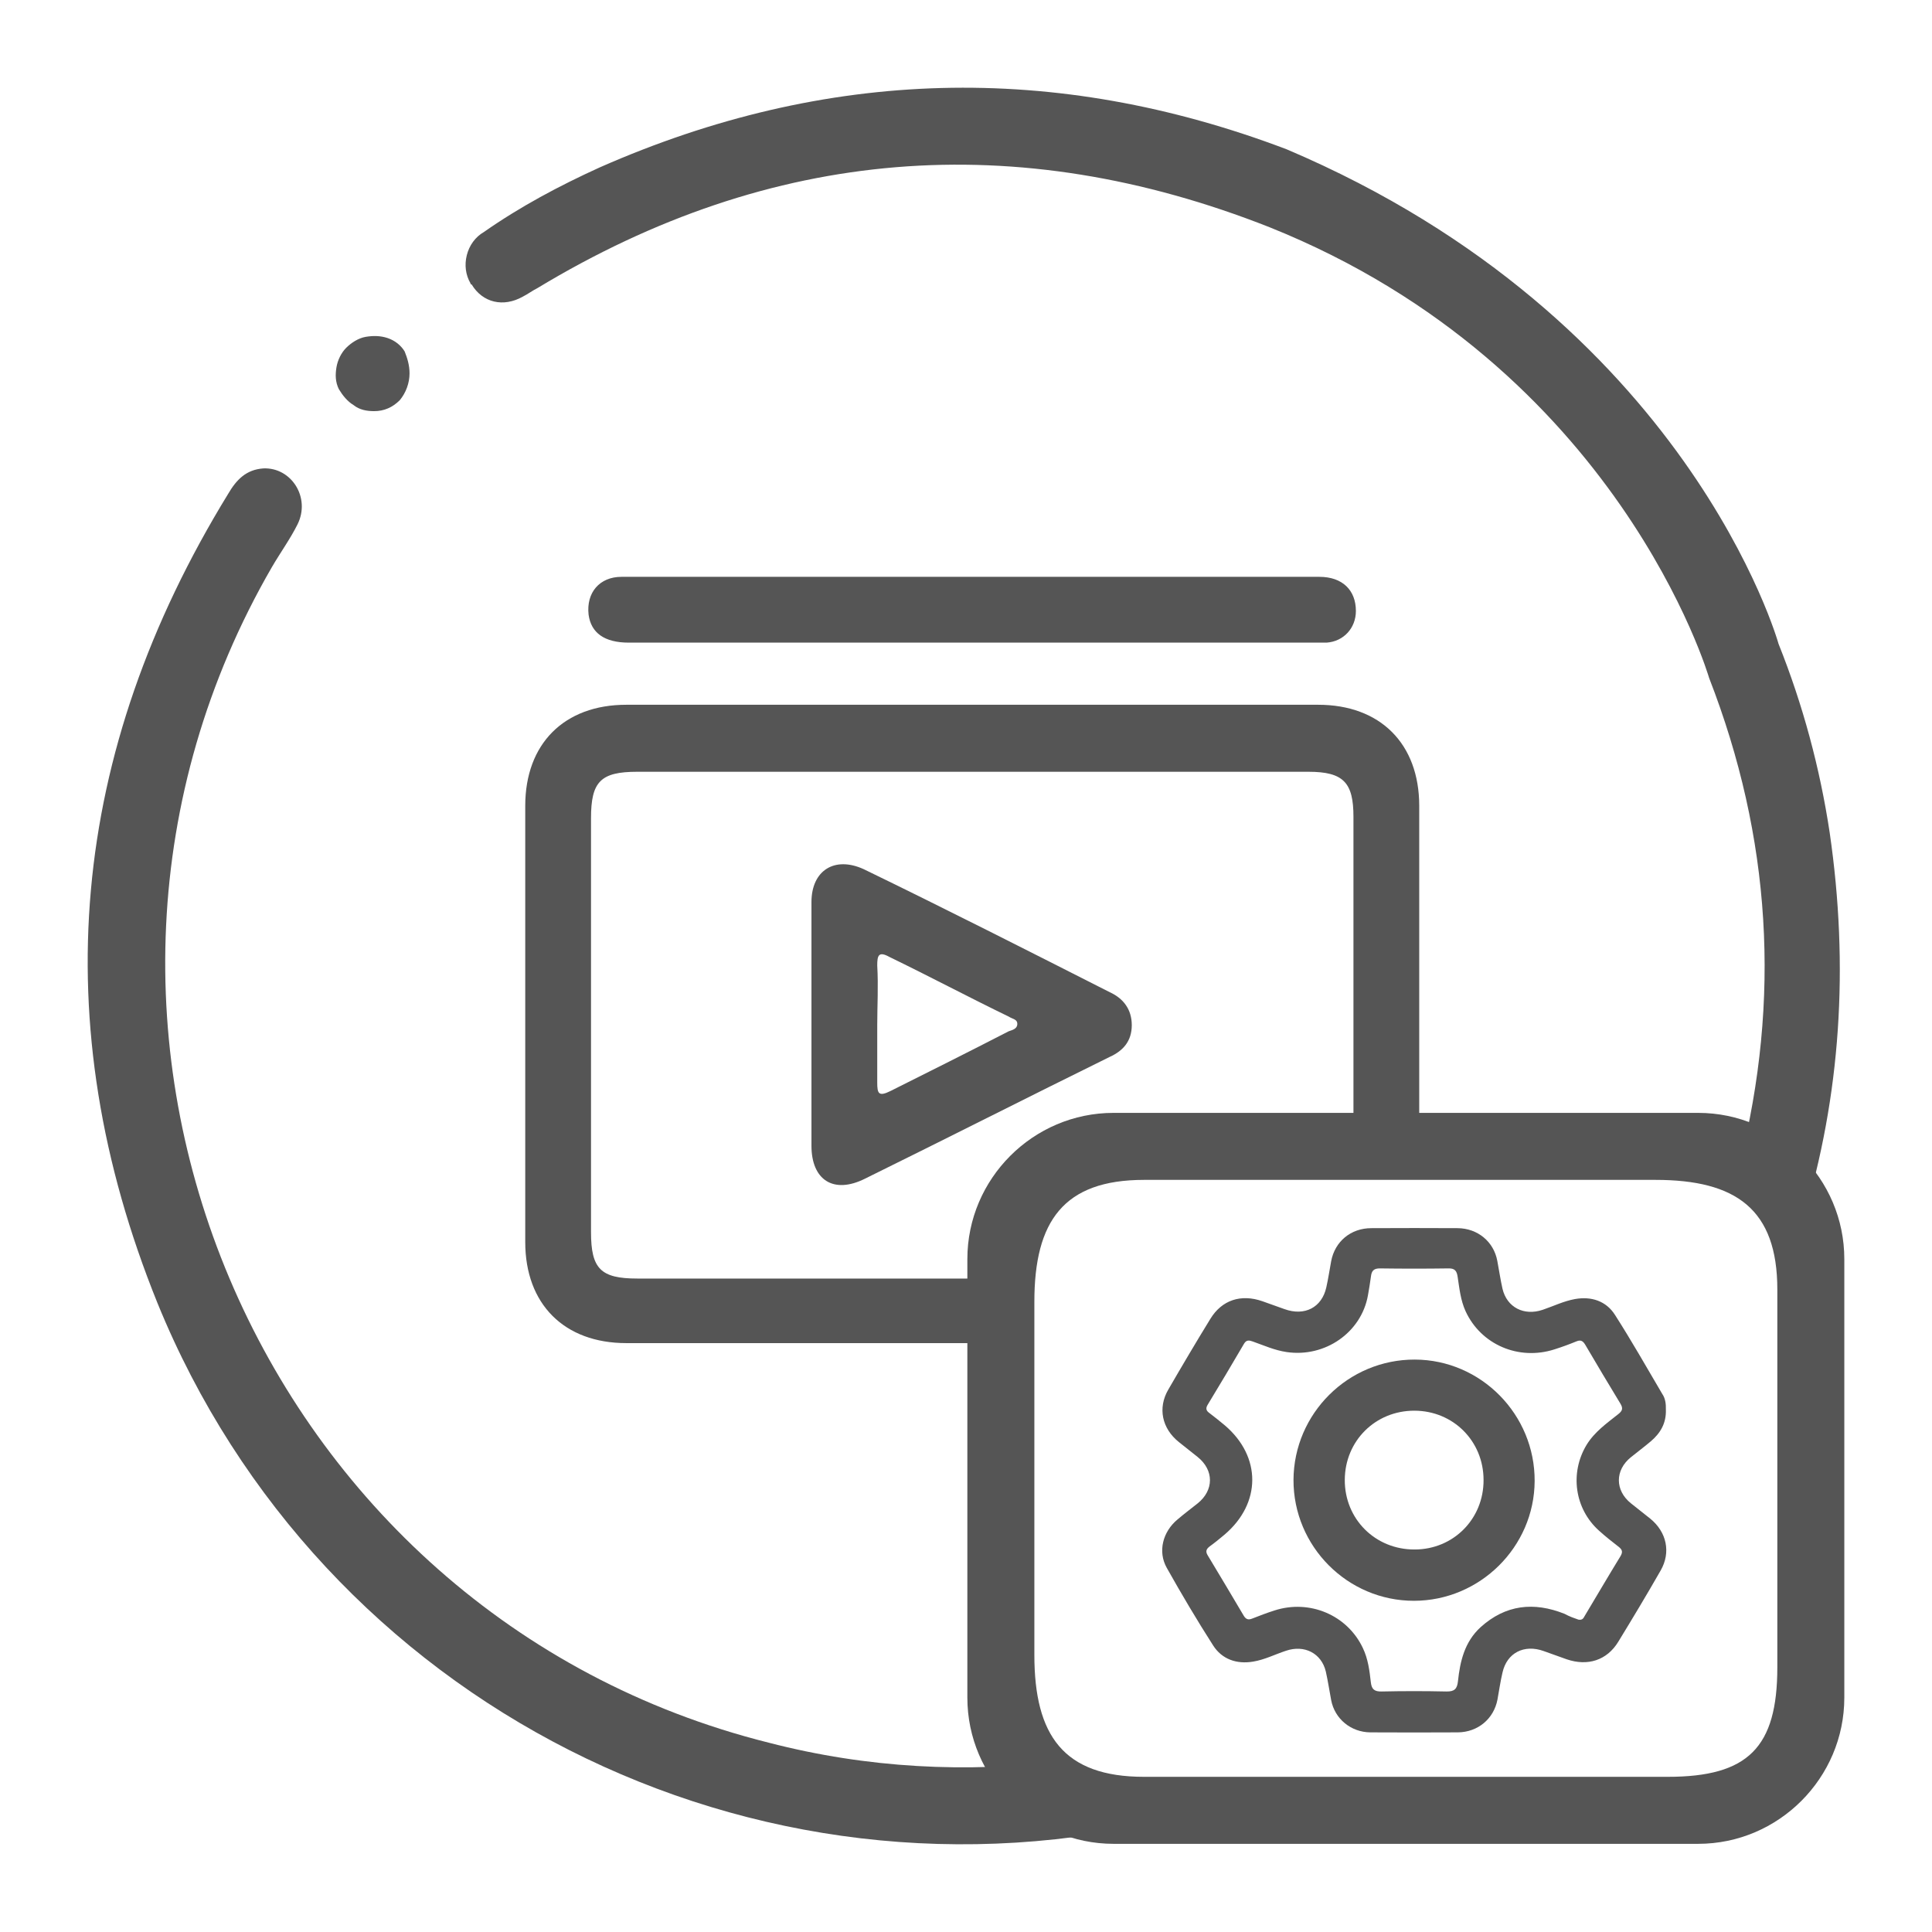
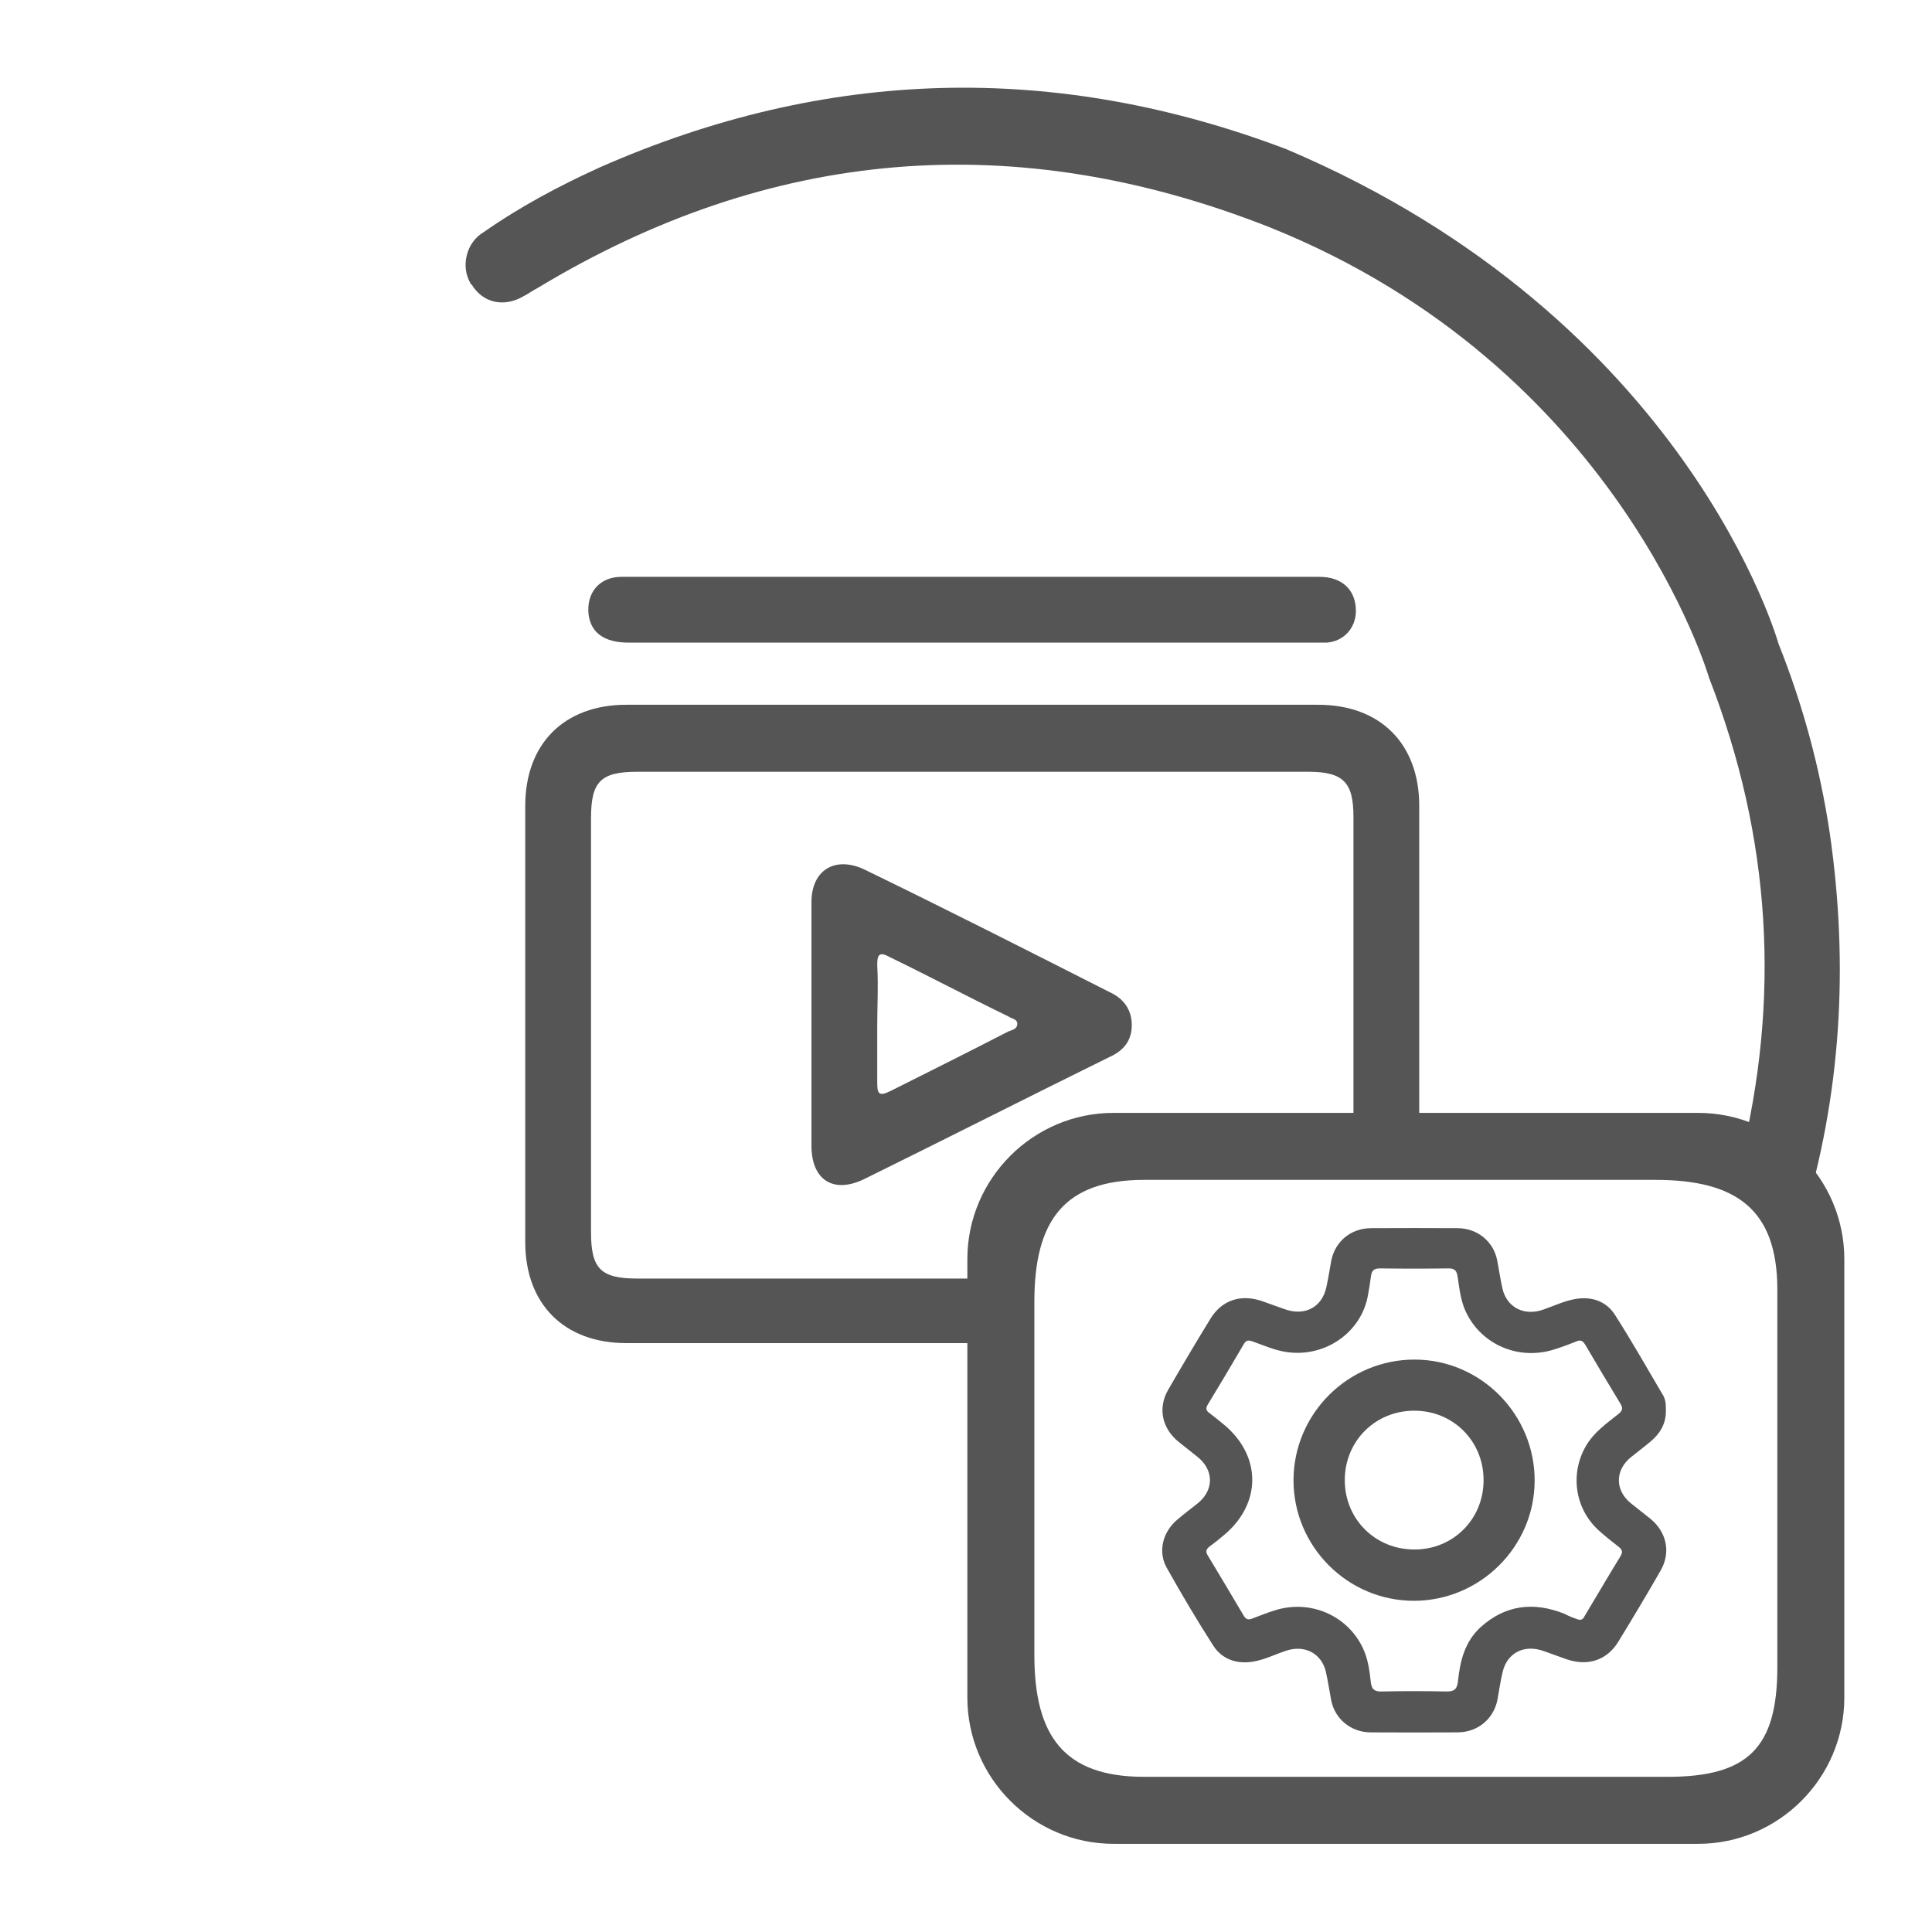
<svg xmlns="http://www.w3.org/2000/svg" width="88" height="88" viewBox="0 0 88 88" fill="none">
-   <path d="M18.654 17.007C18.654 17.451 18.487 17.895 18.21 18.228C17.877 18.561 17.489 18.727 17.045 18.727C16.712 18.727 16.379 18.672 16.102 18.45C15.825 18.284 15.603 18.006 15.436 17.729C15.27 17.396 15.27 17.063 15.325 16.73C15.381 16.397 15.547 16.064 15.769 15.842C15.991 15.62 16.324 15.398 16.657 15.343C16.989 15.287 17.322 15.287 17.655 15.398C17.988 15.509 18.265 15.731 18.432 16.009C18.543 16.286 18.654 16.619 18.654 17.007Z" fill="#555555" />
-   <path d="M48.445 80.21C44.062 80.765 39.513 80.543 35.019 79.378C11.719 73.552 0.346 46.639 12.385 25.83C12.773 25.164 13.217 24.554 13.55 23.888C14.16 22.667 13.272 21.28 11.996 21.335C11.22 21.391 10.776 21.835 10.388 22.501C3.176 34.265 2.011 46.584 7.17 59.346C14.604 77.602 34.354 87.591 53.438 82.819C53.438 82.819 53.438 82.819 53.493 82.819C51.607 82.43 49.832 81.487 48.445 80.21Z" fill="#555555" />
  <path d="M79.235 53.02C79.235 53.076 79.235 53.076 79.179 53.131C80.566 53.298 81.787 54.075 82.12 55.573C83.84 49.913 84.228 44.031 83.34 37.927C82.896 34.986 82.12 32.101 81.01 29.326C81.01 29.326 76.905 14.566 58.597 6.797C48.057 2.802 37.627 3.079 27.308 7.629C25.478 8.462 23.703 9.405 22.038 10.57C21.65 10.792 21.372 11.181 21.262 11.625C21.151 12.069 21.206 12.513 21.428 12.901C21.428 12.901 21.428 12.957 21.483 12.957C21.983 13.789 22.926 14.011 23.814 13.511C24.035 13.4 24.257 13.234 24.479 13.123C35.131 6.686 46.282 5.798 57.821 10.348C73.743 16.73 77.848 30.88 77.848 30.88C80.677 38.149 81.121 45.529 79.235 53.02Z" fill="#555555" />
  <path fill-rule="evenodd" clip-rule="evenodd" d="M77.349 50.69H50.72C47.058 50.69 44.062 53.686 44.062 57.349V77.325C44.062 80.987 47.058 83.984 50.72 83.984H77.349C81.01 83.984 84.006 80.987 84.006 77.325V57.349C84.006 53.686 81.01 50.69 77.349 50.69ZM80.955 75.938C80.955 79.6 79.623 80.932 75.962 80.932H52.107C48.445 80.932 47.114 79.045 47.114 75.383V59.291C47.114 55.628 48.445 53.742 52.107 53.742H75.407C79.068 53.742 80.955 55.074 80.955 58.736V75.938Z" fill="#555555" />
  <g clip-path="url(#clip0_107_326606)">
    <path d="M75.878 64.205C75.9 64.821 75.634 65.272 75.199 65.644C74.904 65.895 74.587 66.131 74.285 66.375C73.555 66.962 73.555 67.886 74.285 68.473C74.58 68.709 74.875 68.939 75.17 69.175C75.915 69.784 76.114 70.707 75.642 71.531C75.015 72.627 74.366 73.708 73.709 74.782C73.193 75.627 72.315 75.906 71.357 75.577C71.01 75.455 70.663 75.326 70.317 75.205C69.424 74.882 68.635 75.283 68.436 76.186C68.34 76.594 68.281 77.009 68.207 77.417C68.038 78.291 67.315 78.9 66.4 78.907C65.073 78.914 63.745 78.914 62.417 78.907C61.532 78.9 60.795 78.291 60.633 77.439C60.551 77.002 60.485 76.565 60.389 76.135C60.19 75.305 59.416 74.904 58.575 75.19C58.073 75.355 57.601 75.599 57.078 75.684C56.318 75.813 55.654 75.57 55.256 74.947C54.518 73.794 53.818 72.612 53.146 71.416C52.726 70.672 52.962 69.769 53.633 69.211C53.928 68.96 54.238 68.724 54.548 68.48C55.3 67.879 55.3 66.962 54.548 66.361C54.26 66.131 53.98 65.909 53.692 65.68C52.925 65.064 52.726 64.133 53.213 63.296C53.84 62.214 54.474 61.14 55.13 60.073C55.654 59.214 56.524 58.927 57.505 59.271C57.837 59.386 58.176 59.507 58.508 59.629C59.423 59.959 60.205 59.557 60.411 58.641C60.5 58.247 60.559 57.846 60.633 57.445C60.802 56.55 61.525 55.941 62.462 55.941C63.767 55.934 65.08 55.934 66.393 55.941C67.307 55.948 68.038 56.557 68.2 57.431C68.281 57.853 68.34 58.276 68.436 58.698C68.635 59.55 69.417 59.951 70.272 59.658C70.759 59.493 71.224 59.264 71.733 59.171C72.492 59.035 73.164 59.264 73.562 59.894C74.314 61.069 75 62.279 75.708 63.482C75.863 63.704 75.885 63.969 75.878 64.205ZM71.895 73.772C72.094 73.808 72.131 73.686 72.183 73.6C72.728 72.691 73.26 71.782 73.813 70.879C73.923 70.693 73.894 70.586 73.731 70.457C73.422 70.22 73.119 69.977 72.832 69.719C71.718 68.717 71.497 67.091 72.264 65.816C72.625 65.222 73.186 64.828 73.717 64.406C73.886 64.27 73.938 64.162 73.82 63.955C73.274 63.059 72.743 62.164 72.212 61.262C72.109 61.09 72.013 61.011 71.806 61.097C71.475 61.233 71.143 61.355 70.803 61.462C69.173 61.985 67.455 61.248 66.754 59.722C66.526 59.221 66.474 58.684 66.393 58.154C66.356 57.903 66.275 57.767 65.98 57.774C64.933 57.789 63.893 57.789 62.845 57.774C62.572 57.774 62.477 57.889 62.447 58.125C62.41 58.419 62.358 58.712 62.307 59.006C62.004 60.696 60.352 61.842 58.604 61.584C58.059 61.505 57.572 61.283 57.063 61.104C56.901 61.047 56.775 61.018 56.664 61.205C56.119 62.136 55.566 63.066 55.005 63.99C54.909 64.148 54.939 64.255 55.079 64.356C55.322 64.542 55.558 64.728 55.787 64.921C57.461 66.346 57.454 68.473 55.779 69.898C55.558 70.084 55.33 70.271 55.093 70.442C54.946 70.557 54.902 70.664 55.005 70.836C55.558 71.753 56.104 72.67 56.65 73.593C56.753 73.765 56.864 73.794 57.041 73.722C57.373 73.593 57.705 73.464 58.044 73.357C59.652 72.834 61.37 73.565 62.078 75.069C62.314 75.563 62.381 76.1 62.44 76.63C62.477 76.945 62.602 77.052 62.934 77.045C63.915 77.023 64.903 77.023 65.884 77.045C66.253 77.052 66.371 76.923 66.408 76.579C66.504 75.67 66.71 74.782 67.44 74.116C68.576 73.092 69.859 72.949 71.261 73.507C71.482 73.629 71.711 73.708 71.895 73.772Z" fill="#555555" />
    <path d="M64.444 61.927C67.459 61.936 69.919 64.431 69.901 67.465C69.884 70.463 67.406 72.914 64.4 72.914C61.377 72.914 58.908 70.436 58.917 67.403C58.935 64.378 61.412 61.918 64.444 61.927ZM67.574 67.412C67.574 65.639 66.19 64.255 64.418 64.255C62.646 64.255 61.262 65.63 61.253 67.403C61.244 69.193 62.646 70.586 64.436 70.577C66.199 70.577 67.583 69.184 67.574 67.412Z" fill="#555555" />
  </g>
  <path d="M45.227 58.236C44.894 58.236 44.617 58.236 44.284 58.236C39.18 58.236 34.132 58.236 29.028 58.236C27.363 58.236 26.92 57.792 26.92 56.128C26.92 49.857 26.92 43.532 26.92 37.261C26.92 35.596 27.363 35.153 29.028 35.153C39.236 35.153 49.388 35.153 59.596 35.153C61.204 35.153 61.648 35.652 61.648 37.206C61.648 41.922 61.648 46.694 61.648 51.411C62.48 50.801 63.534 50.634 64.644 51.189C64.644 46.361 64.644 41.534 64.644 36.706C64.644 33.876 62.869 32.101 60.039 32.101C54.769 32.101 49.554 32.101 44.284 32.101C39.014 32.101 33.799 32.101 28.528 32.101C25.699 32.101 23.924 33.876 23.924 36.706C23.924 43.31 23.924 49.968 23.924 56.572C23.924 59.402 25.699 61.177 28.528 61.177C34.353 61.177 40.179 61.177 46.004 61.177C45.282 60.401 45.06 59.291 45.227 58.236Z" fill="#555555" />
  <path d="M44.34 26.274C49.61 26.274 54.825 26.274 60.095 26.274C61.149 26.274 61.759 26.885 61.759 27.828C61.759 28.605 61.205 29.215 60.428 29.271C60.261 29.271 60.151 29.271 59.984 29.271C49.554 29.271 39.069 29.271 28.64 29.271C27.53 29.271 26.92 28.827 26.809 27.994C26.698 26.995 27.308 26.274 28.307 26.274C29.472 26.274 30.637 26.274 31.802 26.274C35.962 26.274 40.179 26.274 44.34 26.274Z" fill="#555555" />
  <path d="M36.961 46.584C36.961 44.752 36.961 42.921 36.961 41.09C36.961 39.647 38.015 38.981 39.346 39.592C43.119 41.423 46.836 43.31 50.553 45.196C51.163 45.474 51.551 45.973 51.551 46.694C51.551 47.416 51.163 47.86 50.553 48.137C46.836 49.968 43.119 51.855 39.402 53.686C37.959 54.408 36.961 53.742 36.961 52.188C36.961 50.301 36.961 48.47 36.961 46.584ZM39.957 46.694C39.957 47.582 39.957 48.415 39.957 49.303C39.957 49.802 40.012 49.968 40.567 49.691C42.342 48.803 44.117 47.915 45.948 46.972C46.115 46.916 46.337 46.861 46.337 46.639C46.337 46.417 46.115 46.417 45.948 46.306C44.117 45.418 42.342 44.475 40.511 43.587C40.012 43.31 39.957 43.532 39.957 43.975C40.012 44.919 39.957 45.807 39.957 46.694Z" fill="#555555" />
  <defs>
    <clipPath id="clip0_107_326606">
      <rect width="22.967" height="22.973" fill="white" transform="translate(52.925 55.934)" />
    </clipPath>
  </defs>
</svg>